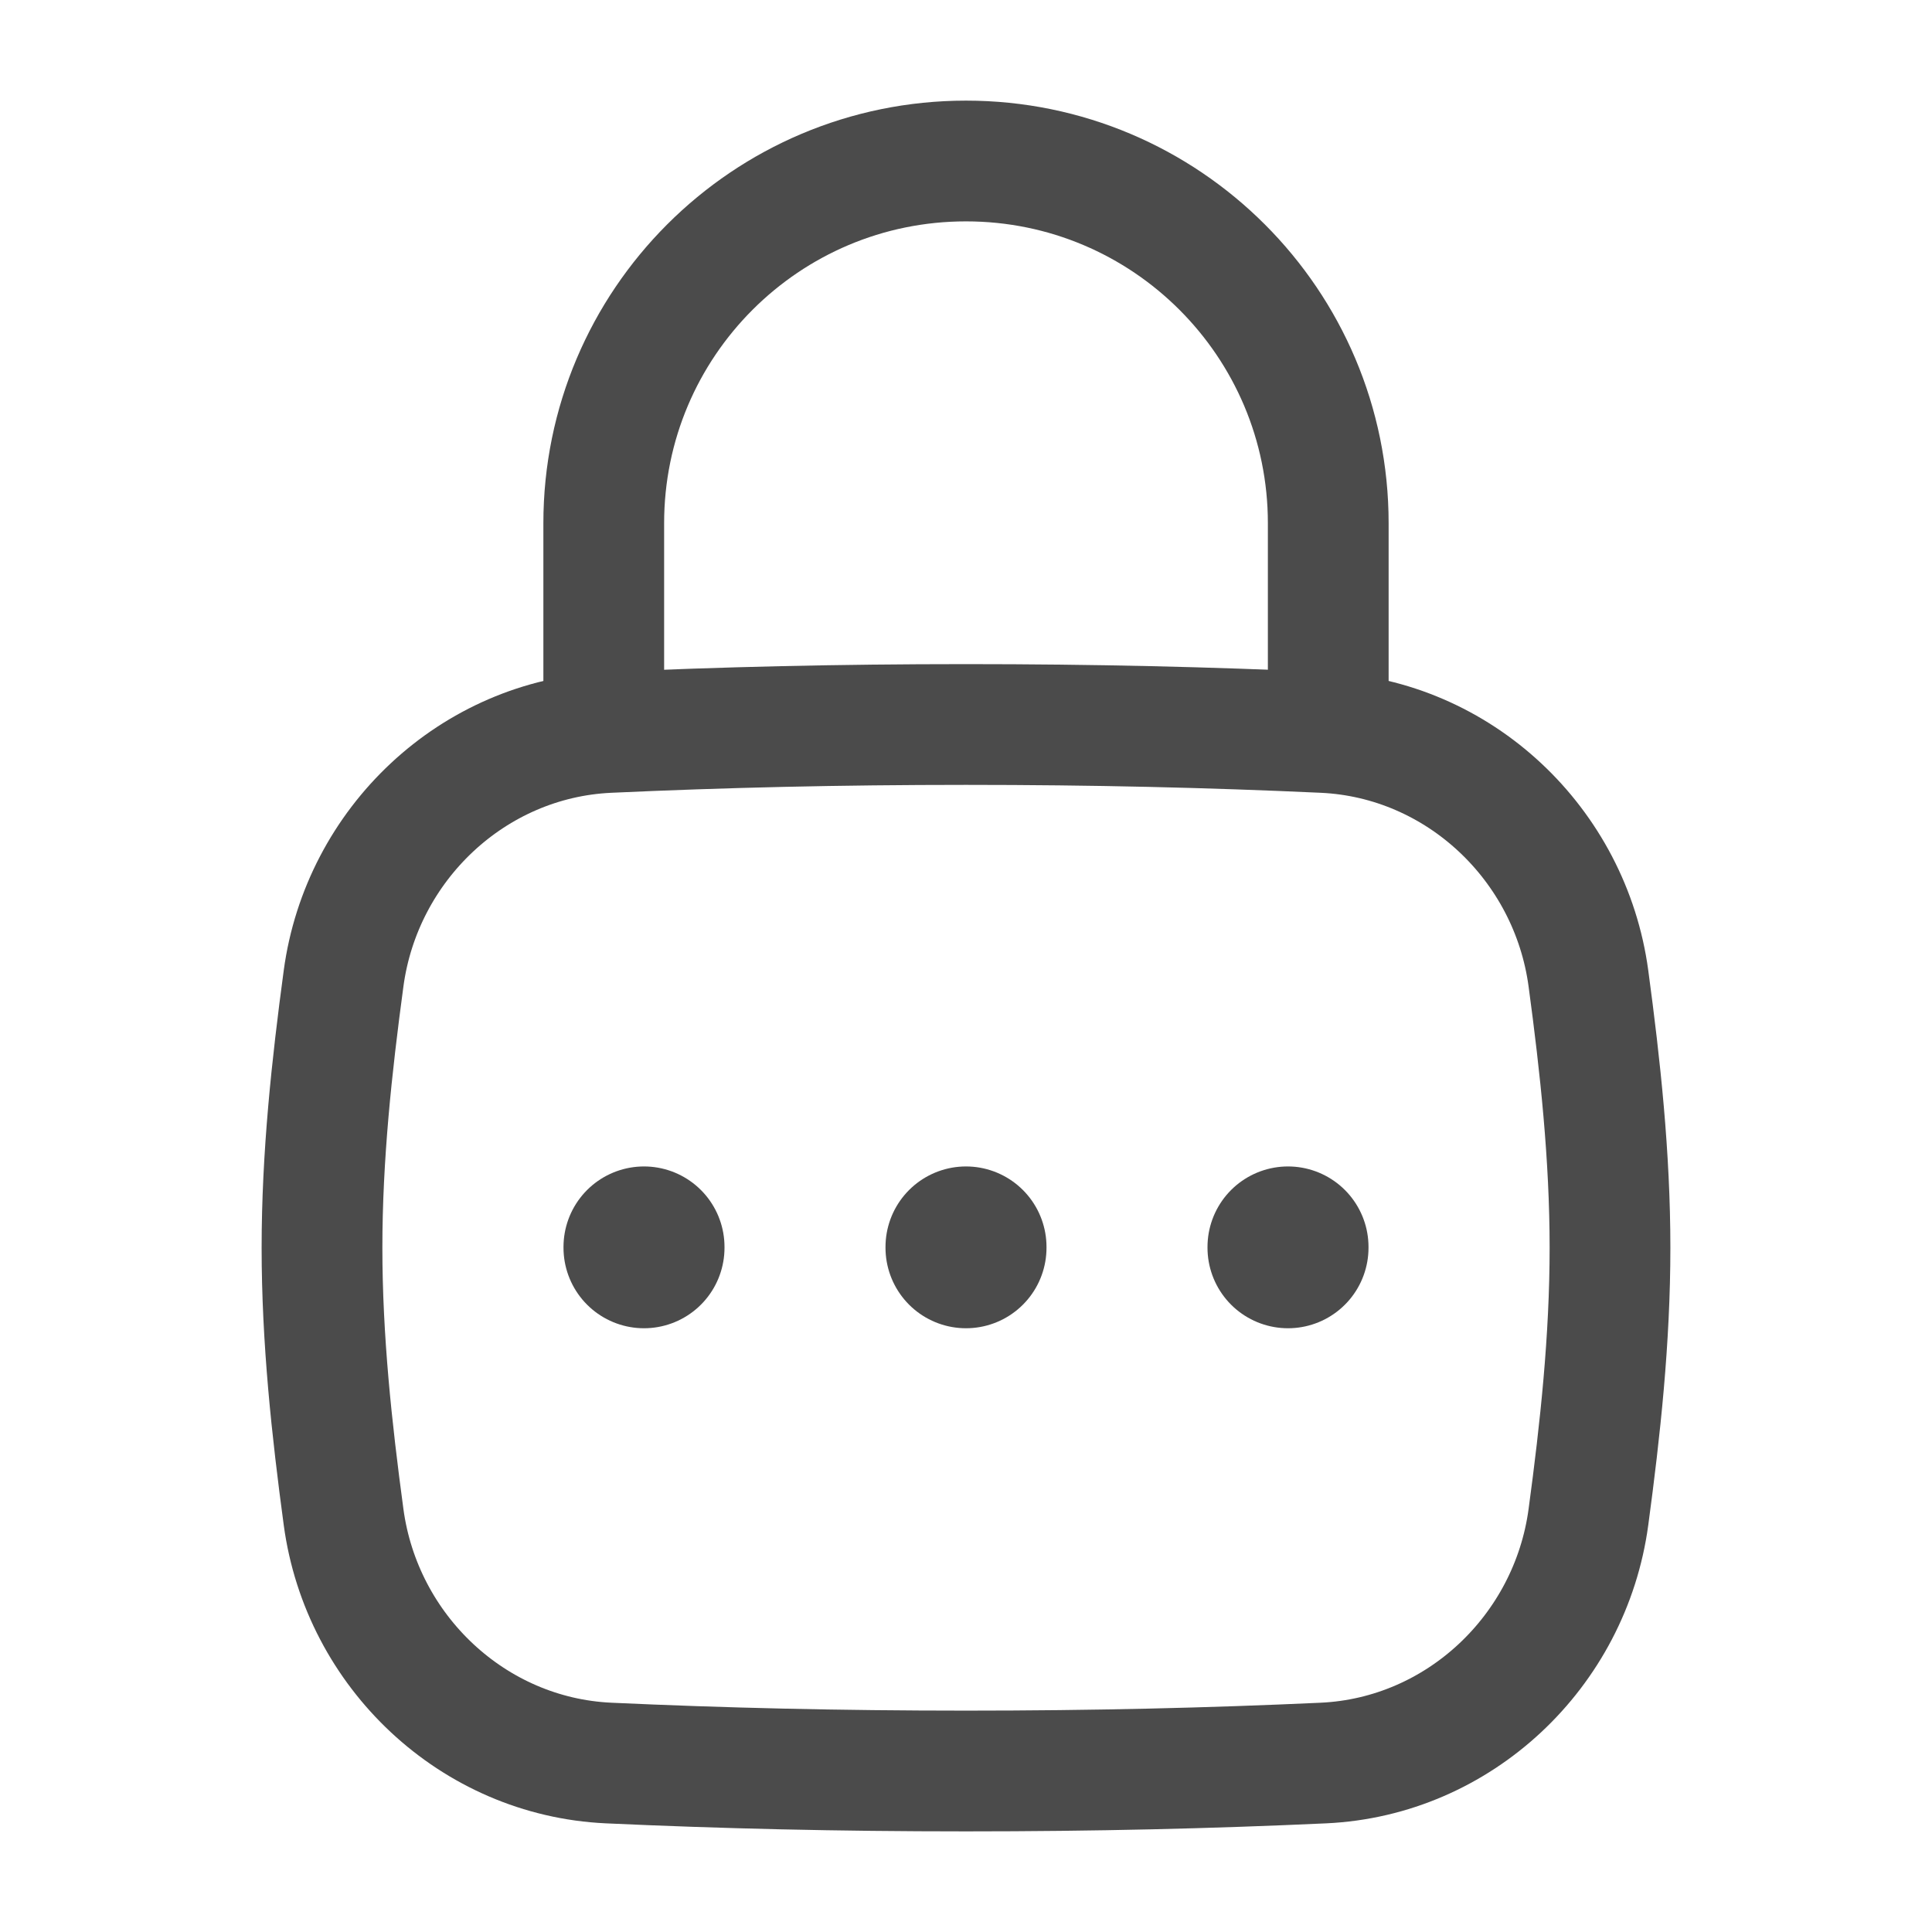
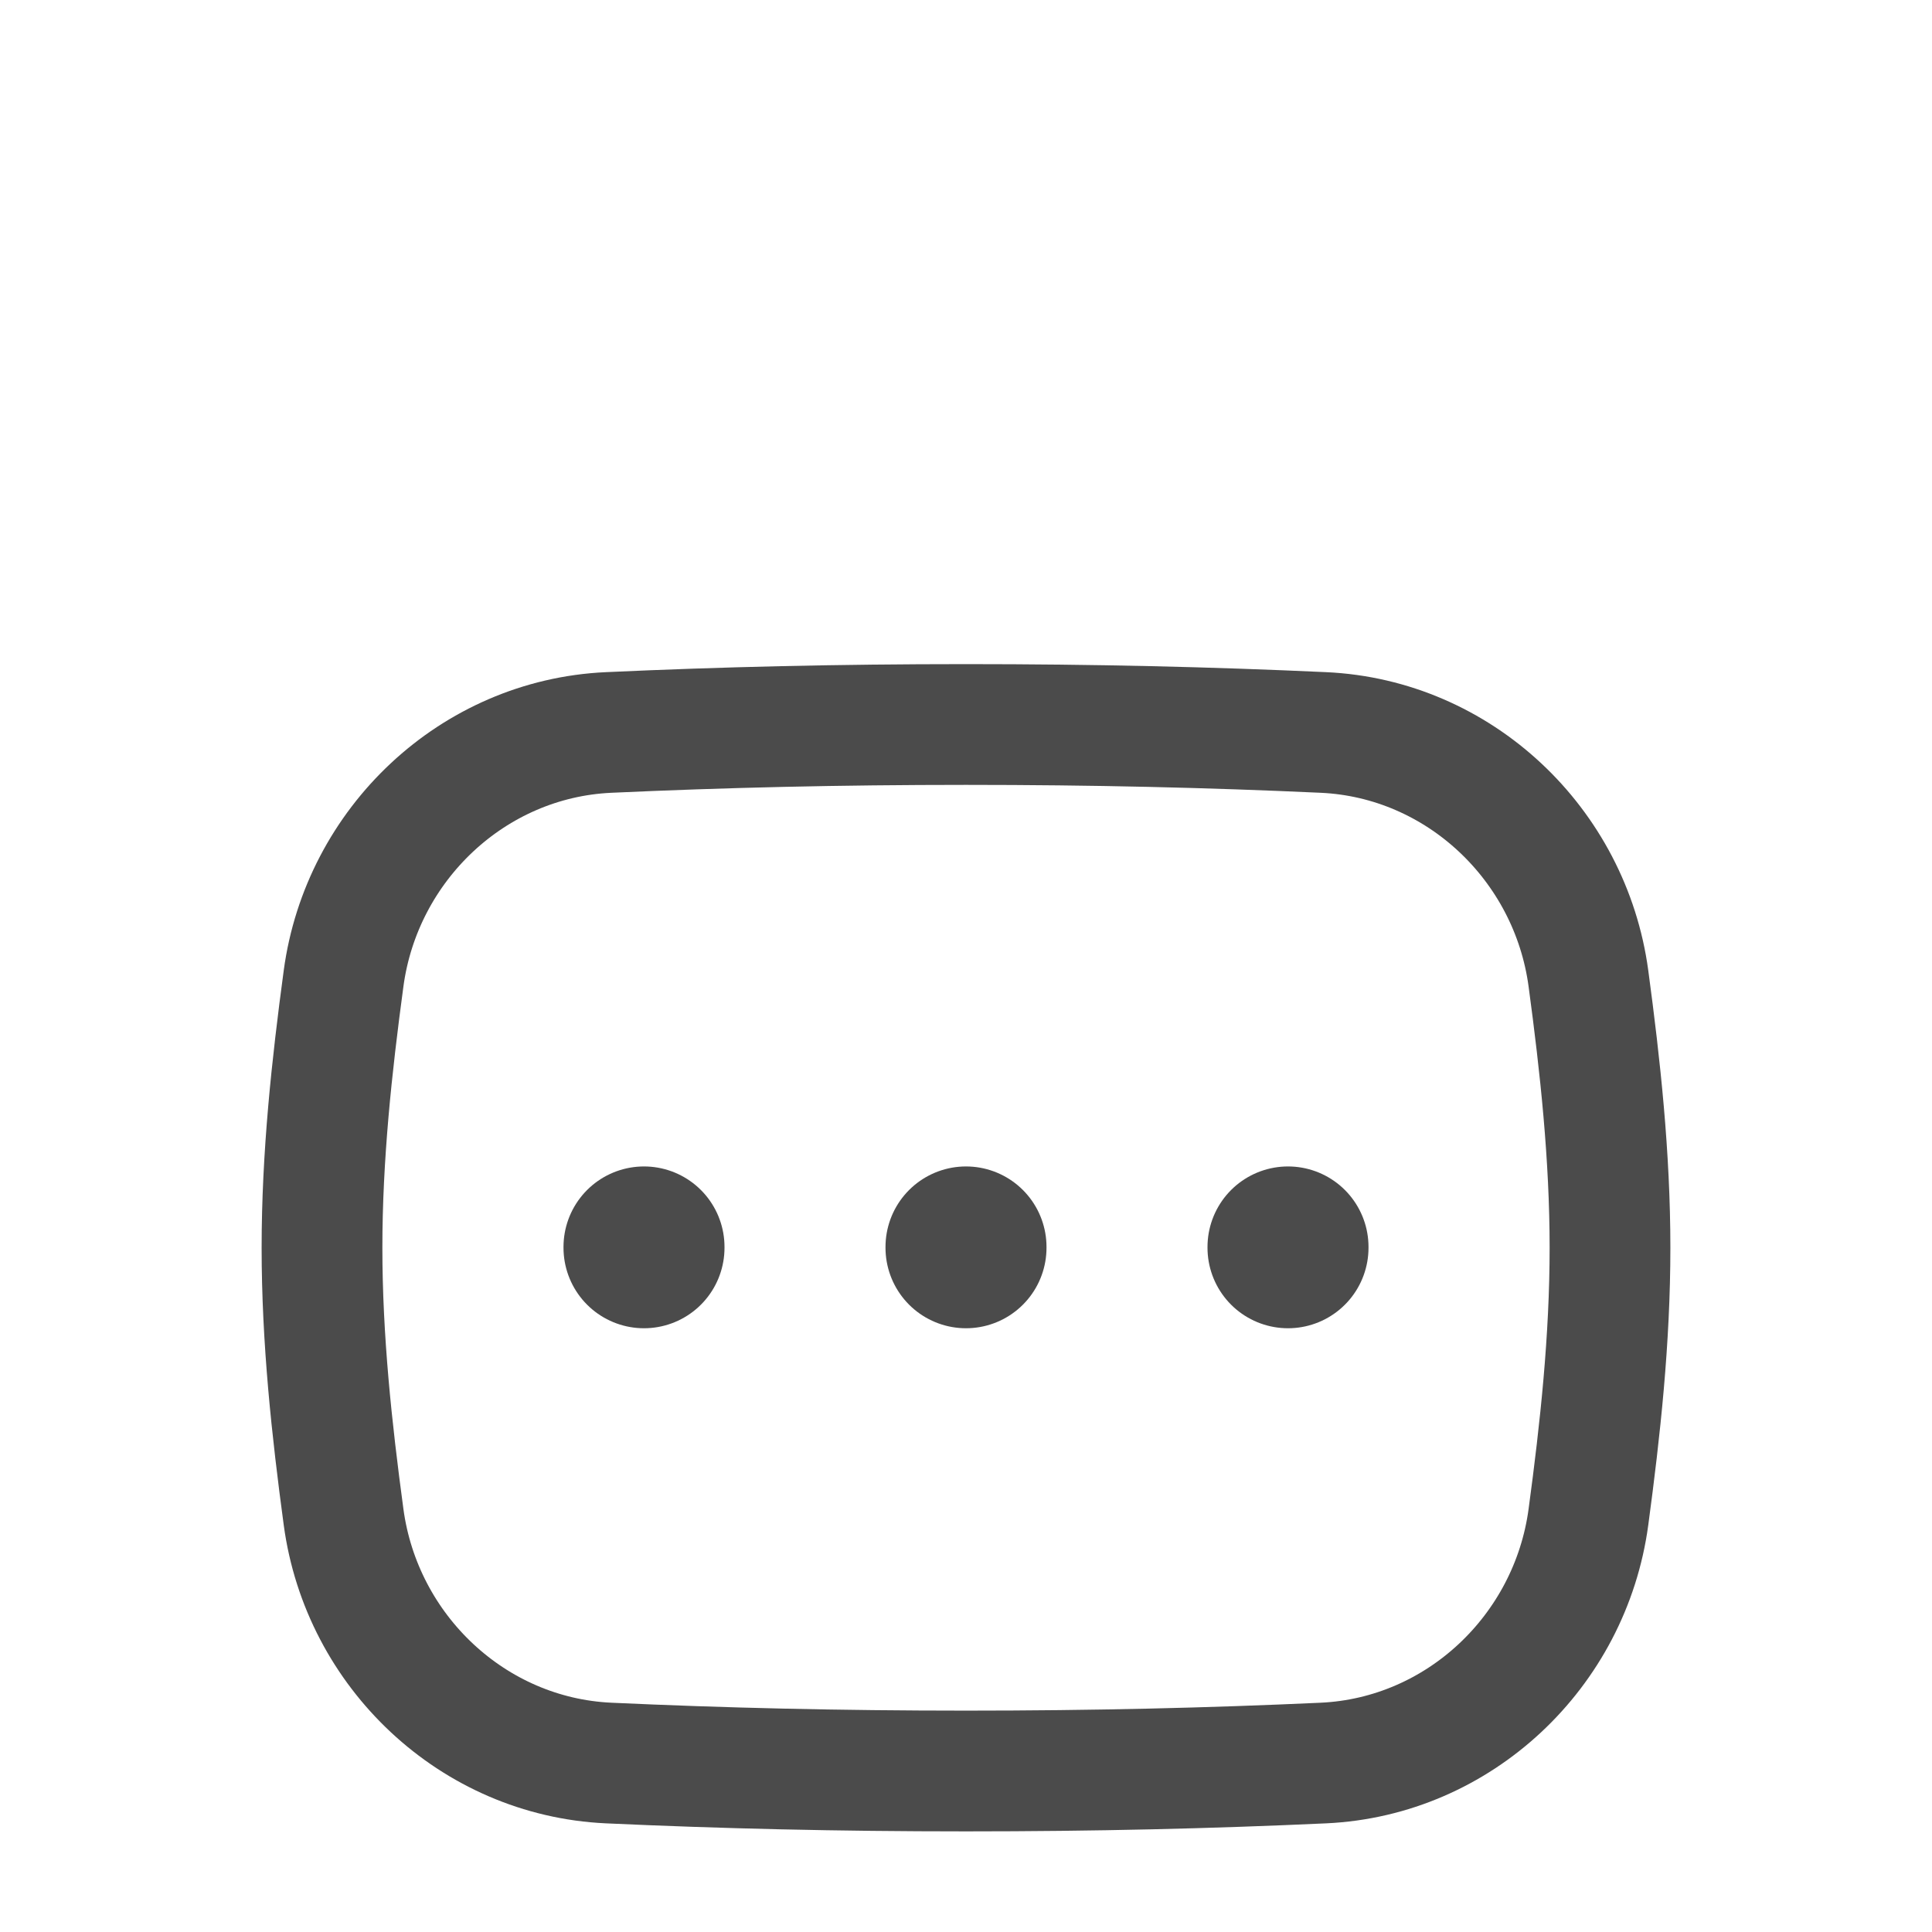
<svg xmlns="http://www.w3.org/2000/svg" width="24" height="24" viewBox="0 0 24 24" fill="none">
  <path d="M4.268 18.845C4.493 20.515 5.876 21.823 7.56 21.901C8.976 21.966 10.415 22 12 22C13.585 22 15.024 21.966 16.44 21.901C18.124 21.823 19.507 20.515 19.732 18.845C19.879 17.755 20 16.638 20 15.5C20 14.362 19.879 13.245 19.732 12.155C19.507 10.485 18.124 9.176 16.44 9.099C15.024 9.034 13.585 9 12 9C10.415 9 8.976 9.034 7.56 9.099C5.876 9.176 4.493 10.485 4.268 12.155C4.121 13.245 4 14.362 4 15.5C4 16.638 4.121 17.755 4.268 18.845Z" stroke="#4B4B4B" stroke-width="1.5" />
-   <path d="M7.5 9V6.5C7.5 4.015 9.515 2 12 2C14.485 2 16.5 4.015 16.5 6.5V9" stroke="#4B4B4B" stroke-width="1.5" stroke-linecap="round" stroke-linejoin="round" />
  <path d="M16 15.49V15.5" stroke="#4B4B4B" stroke-width="2" stroke-linecap="round" stroke-linejoin="round" />
  <path d="M12 15.49V15.5" stroke="#4B4B4B" stroke-width="2" stroke-linecap="round" stroke-linejoin="round" />
  <path d="M8 15.49V15.5" stroke="#4B4B4B" stroke-width="2" stroke-linecap="round" stroke-linejoin="round" />
</svg>